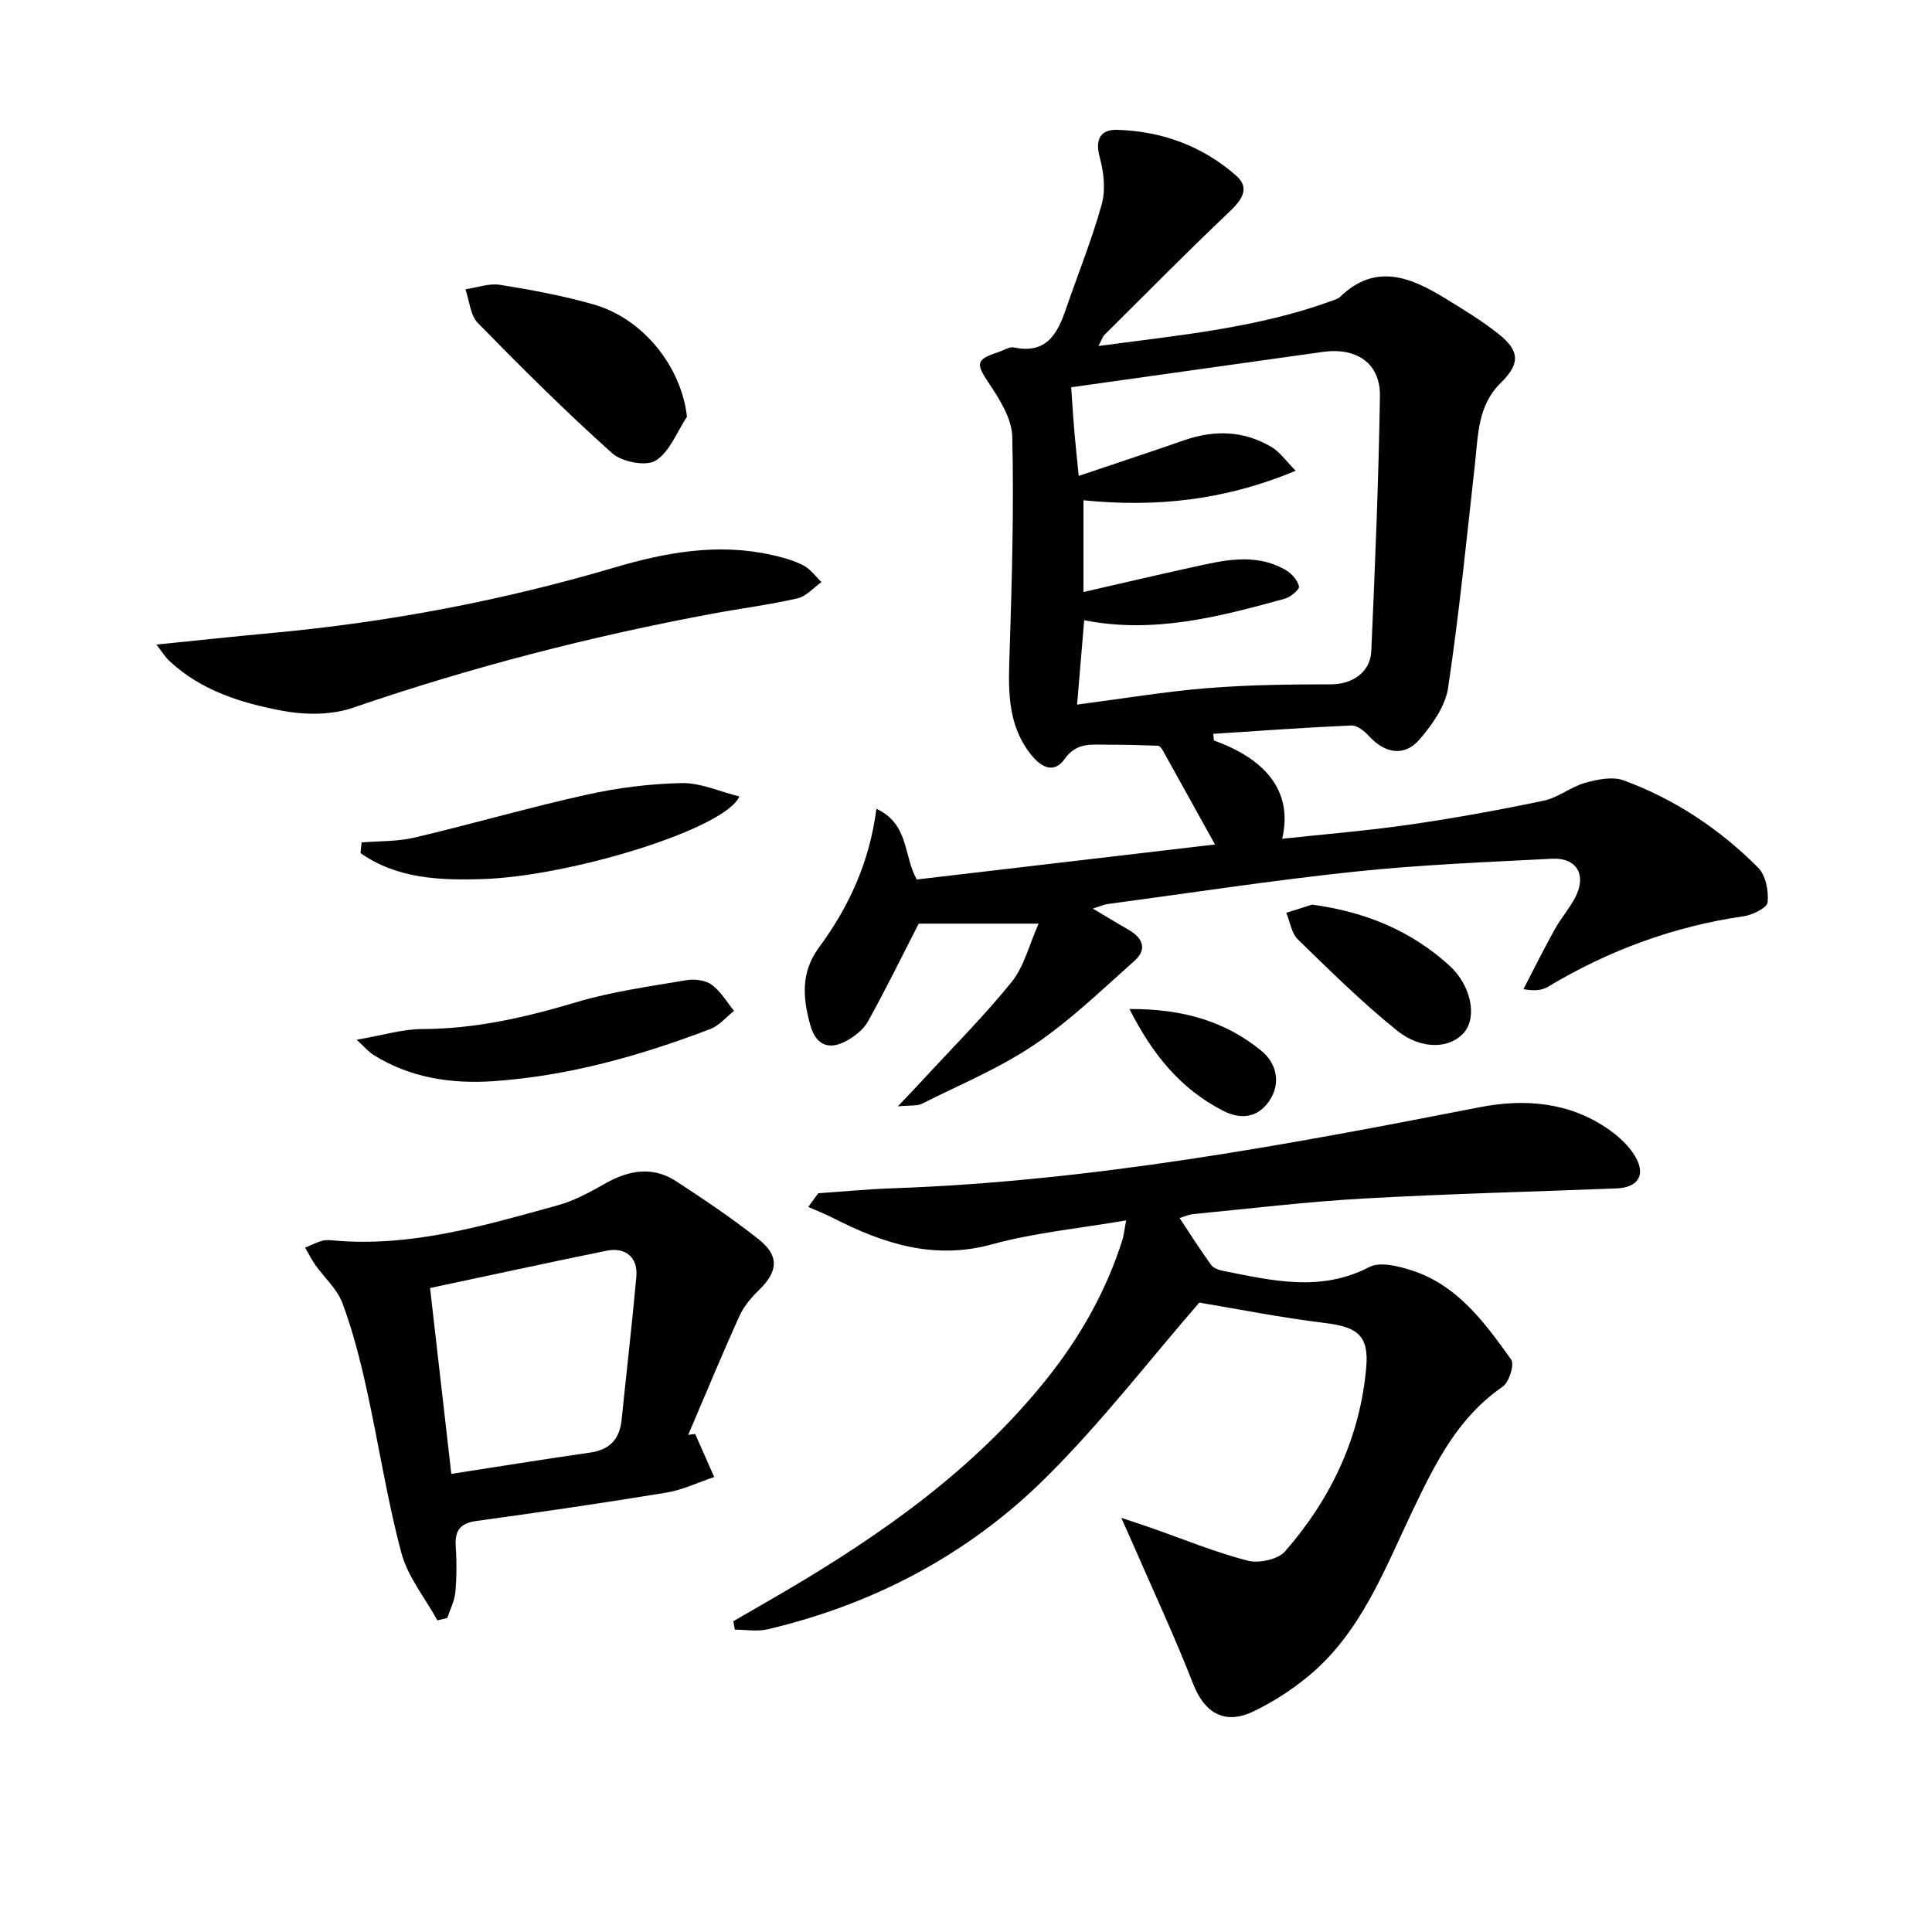
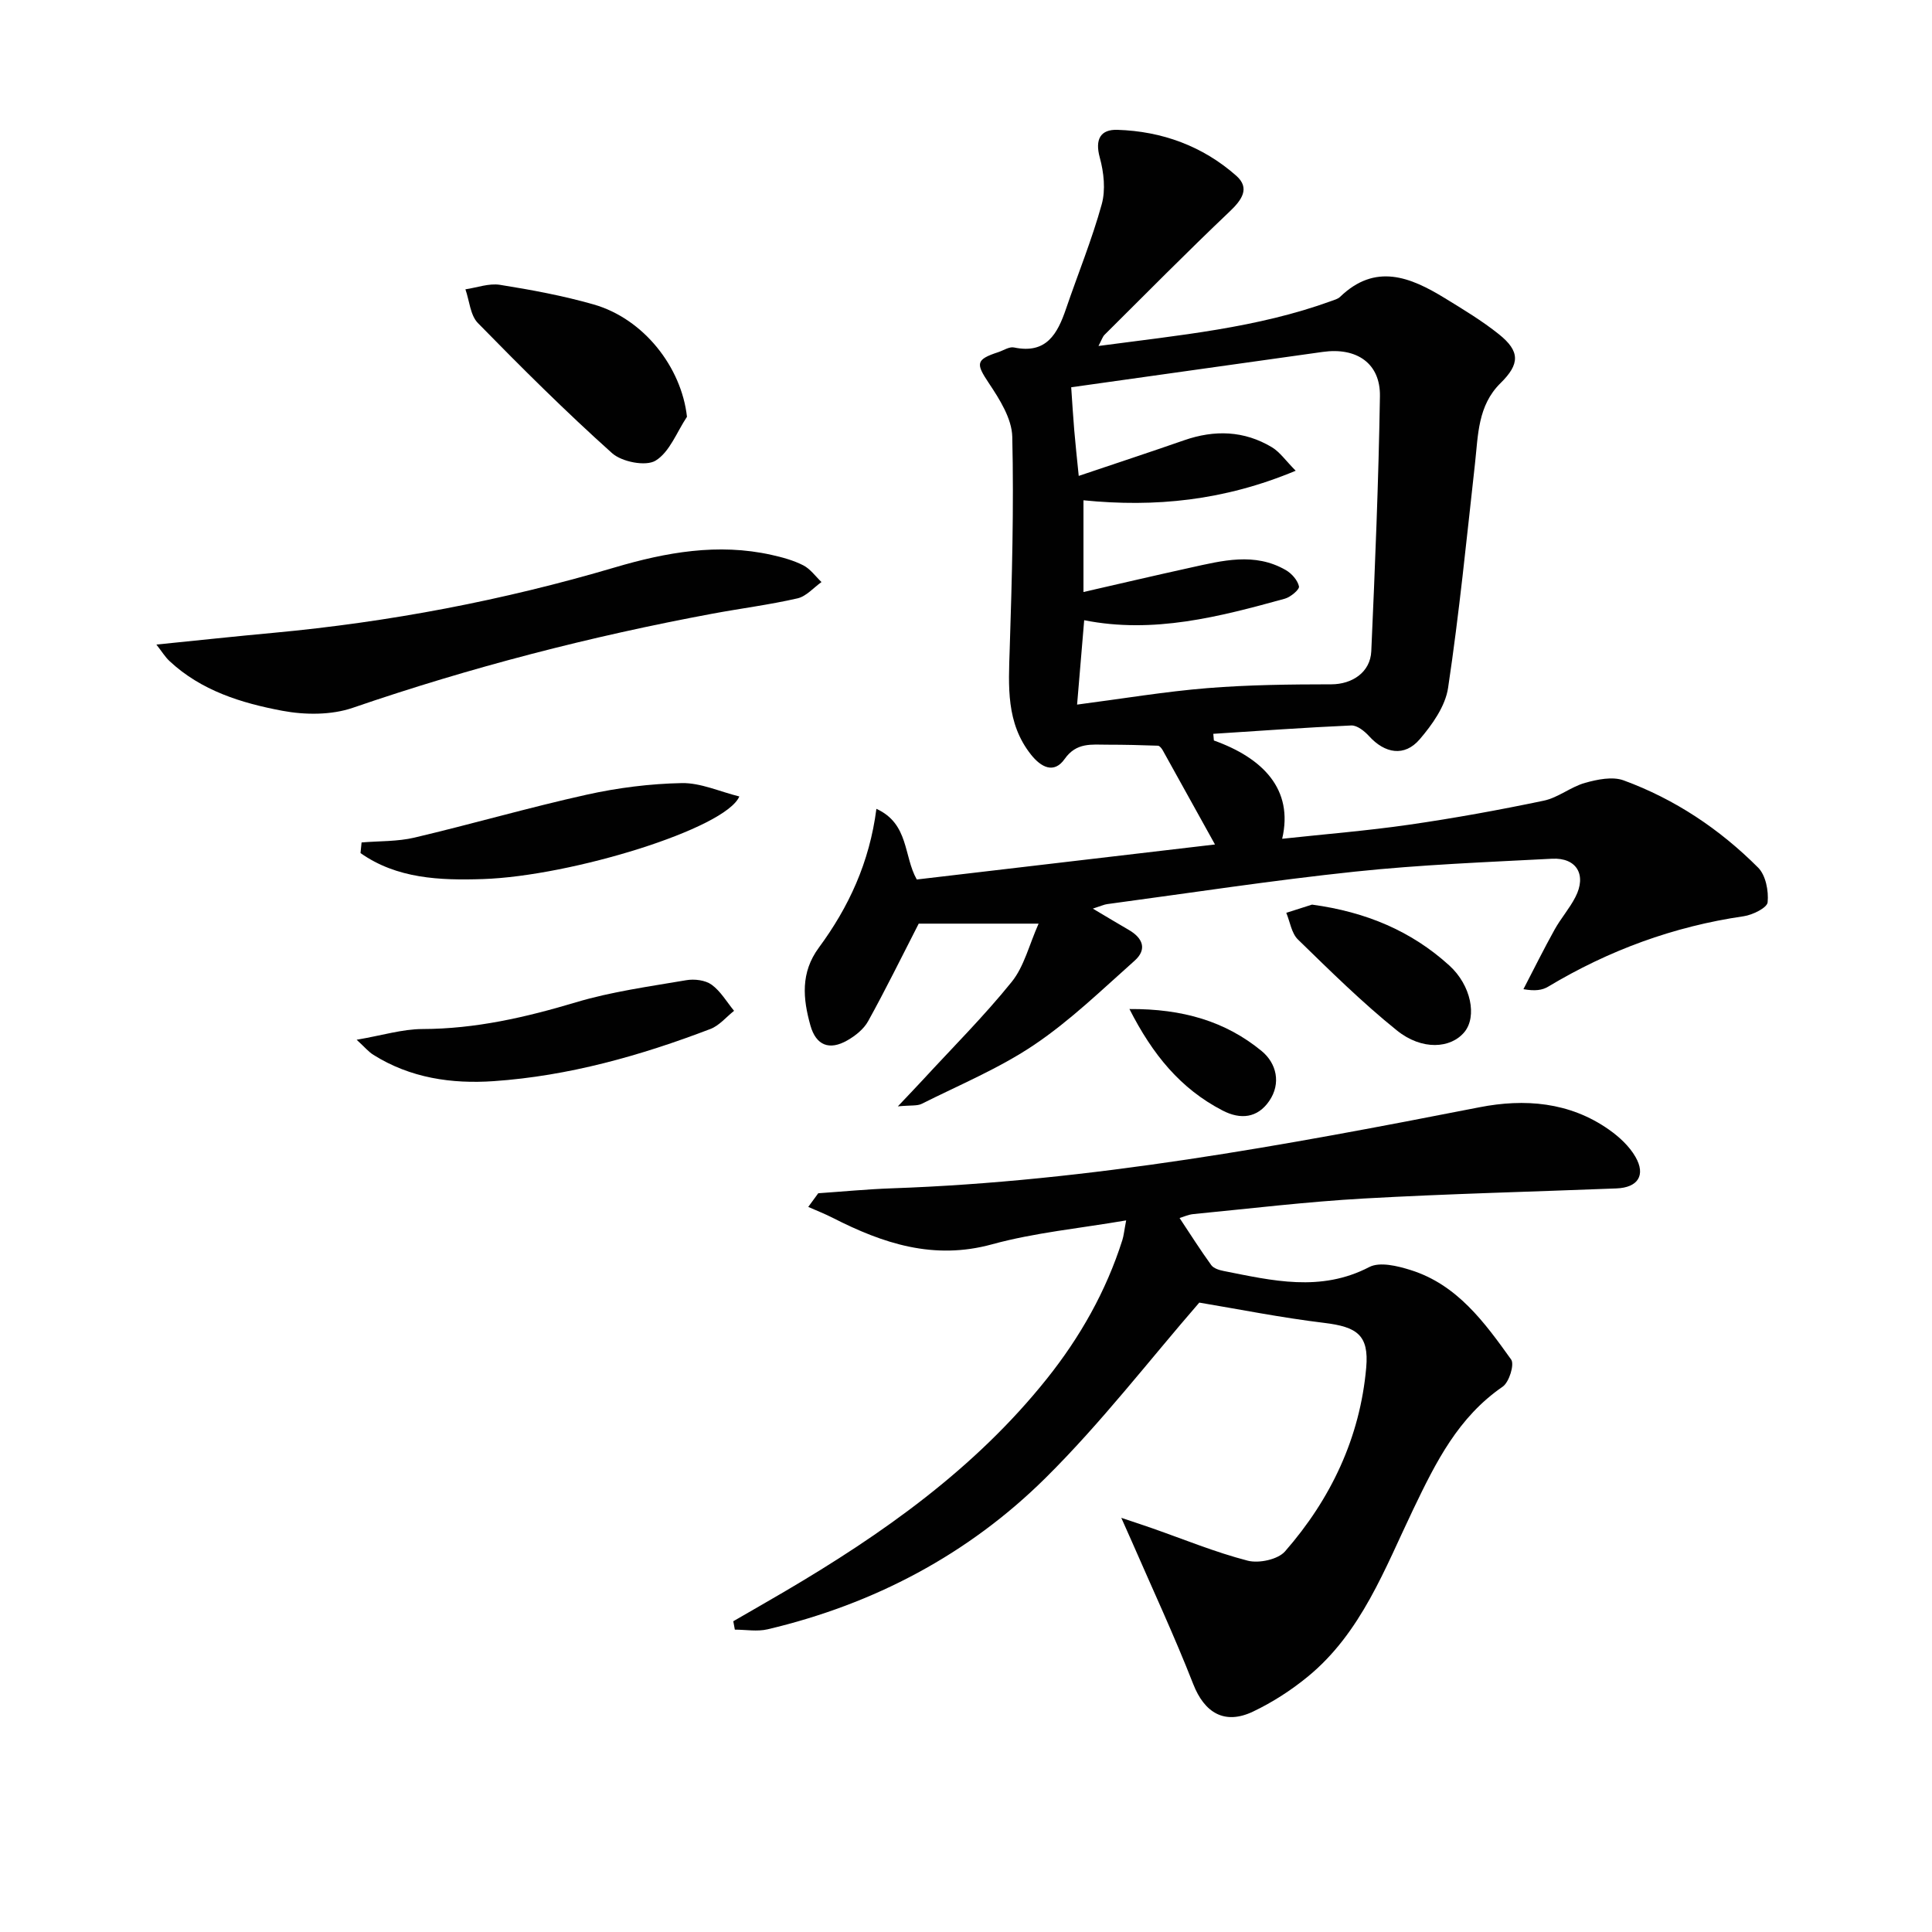
<svg xmlns="http://www.w3.org/2000/svg" enable-background="new 0 0 400 400" viewBox="0 0 400 400">
  <g fill="#010101">
    <path d="m251.32 153.31c10.12 3.62 16.54 10.09 14.14 20.35 8.87-.96 17.6-1.66 26.25-2.91 9.35-1.35 18.66-3.04 27.91-4.98 2.98-.62 5.59-2.86 8.56-3.69 2.54-.71 5.67-1.36 7.98-.51 10.59 3.88 19.89 10.09 27.84 18.06 1.58 1.58 2.2 4.83 1.97 7.18-.11 1.14-3.11 2.62-4.96 2.89-14.52 2.11-27.95 7.06-40.5 14.59-1.19.71-2.67.94-5.1.51 2.14-4.12 4.2-8.29 6.46-12.35 1.29-2.32 3.09-4.36 4.3-6.72 2.37-4.59.26-8.2-4.83-7.94-13.61.71-27.25 1.24-40.79 2.67-17.16 1.81-34.23 4.43-51.34 6.73-.6.08-1.18.36-2.95.93 3.06 1.81 5.23 3.13 7.43 4.4 2.91 1.68 3.87 4.02 1.21 6.39-6.76 6.01-13.32 12.39-20.78 17.41-7.23 4.87-15.45 8.28-23.3 12.22-.92.46-2.18.26-4.93.52 2.4-2.54 3.8-4 5.18-5.49 6.18-6.72 12.67-13.19 18.39-20.28 2.57-3.18 3.59-7.61 5.57-12.06-9.36 0-17.49 0-24.82 0-3.6 7.02-6.87 13.69-10.47 20.19-.9 1.64-2.64 3.03-4.31 3.98-3.7 2.12-6.47 1.07-7.64-3.08-1.55-5.52-2.09-10.93 1.75-16.13 6.16-8.35 10.48-17.61 11.91-28.73 6.78 3.09 5.61 9.8 8.36 14.63 20.8-2.44 41.69-4.9 61.74-7.25-3.52-6.36-7.15-12.92-10.8-19.47-.22-.4-.65-.96-1-.98-3.49-.13-6.98-.21-10.48-.21-3.24 0-6.4-.52-8.84 2.95-2.23 3.18-4.93 1.68-6.96-.88-5.21-6.55-4.67-14.18-4.42-21.9.47-14.63.87-29.29.53-43.92-.09-3.76-2.61-7.75-4.84-11.09-2.71-4.06-2.77-4.89 1.94-6.43 1.09-.36 2.29-1.18 3.26-.97 6.72 1.41 9-2.83 10.77-8.01 2.46-7.21 5.36-14.3 7.39-21.63.83-2.98.44-6.61-.4-9.67-1.04-3.79.14-5.86 3.65-5.75 9.23.29 17.65 3.36 24.6 9.5 2.92 2.58 1.16 5.03-1.4 7.45-8.77 8.33-17.28 16.95-25.86 25.48-.42.42-.6 1.07-1.26 2.32 16.72-2.23 32.84-3.72 48.21-9.31.62-.23 1.34-.41 1.8-.85 7.33-7.08 14.57-4.11 21.7.26 3.82 2.34 7.7 4.68 11.19 7.47 4.41 3.53 4.36 6.17.34 10.12-4.73 4.65-4.63 10.75-5.29 16.67-1.73 15.49-3.26 31.02-5.57 46.43-.57 3.8-3.28 7.62-5.9 10.67-3.14 3.64-7.19 2.92-10.46-.68-.94-1.04-2.47-2.26-3.68-2.21-9.53.42-19.05 1.12-28.57 1.73.05.48.08.93.12 1.38zm-28.32-7.43c9.52-1.24 18.21-2.7 26.96-3.41 8.54-.69 17.13-.78 25.7-.79 4.23-.01 8.05-2.44 8.25-6.85.78-17.59 1.51-35.2 1.79-52.8.11-6.82-4.83-10.16-11.84-9.17-8.04 1.14-16.09 2.26-24.14 3.39-9.31 1.31-18.62 2.62-27.94 3.93.23 3.28.39 6.08.63 8.88.24 2.89.56 5.77.93 9.47 7.73-2.61 14.79-4.93 21.8-7.37 6.31-2.2 12.43-2.02 18.2 1.44 1.66 1 2.85 2.78 4.92 4.86-14.85 6.21-29.11 7.6-43.94 6.12v18.99c7.56-1.73 14.81-3.43 22.08-5.03 6.64-1.46 13.36-3.25 19.83.5 1.21.7 2.43 2.09 2.71 3.37.14.63-1.73 2.21-2.92 2.54-13.58 3.75-27.2 7.31-41.55 4.46-.5 5.89-.97 11.43-1.47 17.47z" />
    <path d="m169.41 247.05c5.07-.35 10.13-.84 15.21-1.02 41.14-1.43 81.42-8.9 121.67-16.78 9.32-1.83 18.67-1.12 26.83 4.63 2.12 1.49 4.21 3.42 5.48 5.63 2.2 3.82.49 6.37-3.93 6.54-17.45.69-34.91 1.11-52.33 2.09-11.77.66-23.5 2.08-35.24 3.22-1.08.1-2.13.6-2.88.82 2.22 3.35 4.29 6.61 6.55 9.74.49.68 1.64 1.04 2.56 1.22 10.09 2 20.08 4.43 30.16-.81 2.19-1.14 5.86-.23 8.57.62 9.63 3.02 15.3 10.83 20.81 18.53.72 1.01-.42 4.69-1.75 5.61-9.2 6.34-13.78 15.52-18.49 25.33-5.9 12.29-10.78 25.64-21.89 34.73-3.44 2.82-7.29 5.3-11.3 7.21-5.91 2.82-10.08.25-12.4-5.7-3.91-9.99-8.45-19.73-12.74-29.58-.5-1.16-1.03-2.31-2.15-4.83 3.01 1.01 4.76 1.58 6.49 2.19 6.54 2.29 12.99 4.95 19.68 6.68 2.32.6 6.26-.24 7.73-1.92 9.5-10.87 15.53-23.56 16.81-38.05.6-6.77-1.94-8.44-8.69-9.26-8.95-1.08-17.82-2.86-25.87-4.2-10.35 11.92-20.3 24.88-31.81 36.28-15.99 15.85-35.53 26.16-57.56 31.36-2.15.51-4.52.07-6.79.07-.11-.58-.22-1.16-.32-1.74 3.52-2.04 7.05-4.05 10.56-6.11 20.34-11.95 39.45-25.43 54.35-44.08 6.9-8.64 12.28-18.14 15.64-28.72.29-.91.37-1.89.79-4.08-9.68 1.66-18.93 2.53-27.76 4.95-12.09 3.32-22.57-.16-32.99-5.48-1.65-.84-3.38-1.51-5.07-2.26.69-.94 1.38-1.88 2.07-2.83z" />
-     <path d="m143.93 296.89c1.31 2.97 2.62 5.94 3.94 8.91-3.32 1.11-6.55 2.68-9.96 3.24-13.08 2.15-26.2 4.06-39.33 5.87-3.41.47-4.44 2.09-4.22 5.32.21 3.15.2 6.34-.09 9.47-.17 1.8-1.09 3.54-1.68 5.3-.68.16-1.35.32-2.03.48-2.56-4.65-6.14-9.02-7.47-14-2.98-11.17-4.71-22.68-7.21-33.99-1.32-5.98-2.85-11.96-4.98-17.69-1.09-2.92-3.74-5.26-5.61-7.9-.8-1.13-1.42-2.39-2.12-3.59 1.16-.48 2.29-1.07 3.49-1.41.77-.22 1.66-.14 2.48-.07 16.06 1.42 31.21-3.11 46.38-7.3 3.45-.95 6.73-2.77 9.88-4.55 4.87-2.74 9.77-3.56 14.6-.41 5.83 3.8 11.62 7.7 17.07 12.01 4.32 3.42 4.01 6.65.15 10.43-1.62 1.58-3.21 3.42-4.13 5.46-3.68 8.13-7.09 16.39-10.6 24.6.48-.06.96-.12 1.44-.18zm-50.49 8.26c9.79-1.51 19.22-3.05 28.68-4.4 4.1-.58 6.17-2.74 6.58-6.79 1-9.88 2.16-19.75 3.05-29.64.36-3.96-2.24-6.18-6.18-5.37-12.13 2.48-24.24 5.11-36.53 7.72 1.46 12.71 2.86 25.04 4.4 38.48z" />
    <path d="m32.38 133.45c8.55-.86 16.39-1.71 24.24-2.43 24.01-2.23 47.56-6.71 70.7-13.55 10.56-3.12 21.35-5.06 32.4-2.59 2.25.5 4.54 1.12 6.58 2.16 1.47.75 2.54 2.28 3.78 3.47-1.64 1.16-3.14 2.95-4.95 3.37-5.8 1.33-11.73 2.08-17.59 3.17-25.3 4.71-50.13 11.12-74.49 19.49-4.44 1.53-9.9 1.5-14.59.62-8.46-1.59-16.8-4.15-23.37-10.3-.91-.85-1.56-1.94-2.71-3.41z" />
    <path d="m142.23 86.29c-2.1 3.14-3.58 7.3-6.5 9.08-2.03 1.24-7 .26-9.02-1.56-9.6-8.6-18.75-17.71-27.77-26.93-1.58-1.62-1.75-4.62-2.58-6.98 2.39-.35 4.87-1.29 7.15-.93 6.52 1.04 13.05 2.25 19.39 4.06 10.38 2.97 18.19 12.99 19.33 23.26z" />
    <path d="m73.84 215.27c5.29-.9 9.46-2.21 13.64-2.22 10.95-.03 21.33-2.41 31.75-5.53 7.41-2.22 15.19-3.27 22.85-4.58 1.68-.29 3.93-.02 5.24.92 1.88 1.36 3.14 3.57 4.66 5.42-1.62 1.28-3.06 3.06-4.9 3.76-14.48 5.53-29.35 9.73-44.86 10.8-8.68.6-17.27-.64-24.9-5.44-1-.61-1.79-1.58-3.48-3.13z" />
    <path d="m74.86 174.42c3.67-.31 7.44-.17 10.98-1.01 11.91-2.81 23.68-6.23 35.63-8.88 6.44-1.43 13.11-2.27 19.69-2.4 3.9-.07 7.83 1.76 11.91 2.77-2.85 6.68-34.79 16.49-53.06 17.1-8.99.3-17.85-.08-25.37-5.38.07-.73.14-1.47.22-2.2z" />
    <path d="m271.64 187.29c11.23 1.52 20.59 5.49 28.42 12.6 4.55 4.13 5.74 10.58 3.16 13.75-2.82 3.46-8.81 3.89-14.01-.3-7.21-5.8-13.83-12.35-20.48-18.82-1.34-1.3-1.64-3.66-2.42-5.53 1.96-.63 3.93-1.26 5.33-1.7z" />
    <path d="m233.84 208.91c11.01-.07 19.9 2.54 27.39 8.71 3.04 2.51 4.07 6.67 1.54 10.34-2.4 3.49-5.89 3.92-9.67 1.95-8.67-4.5-14.44-11.52-19.26-21z" />
  </g>
</svg>